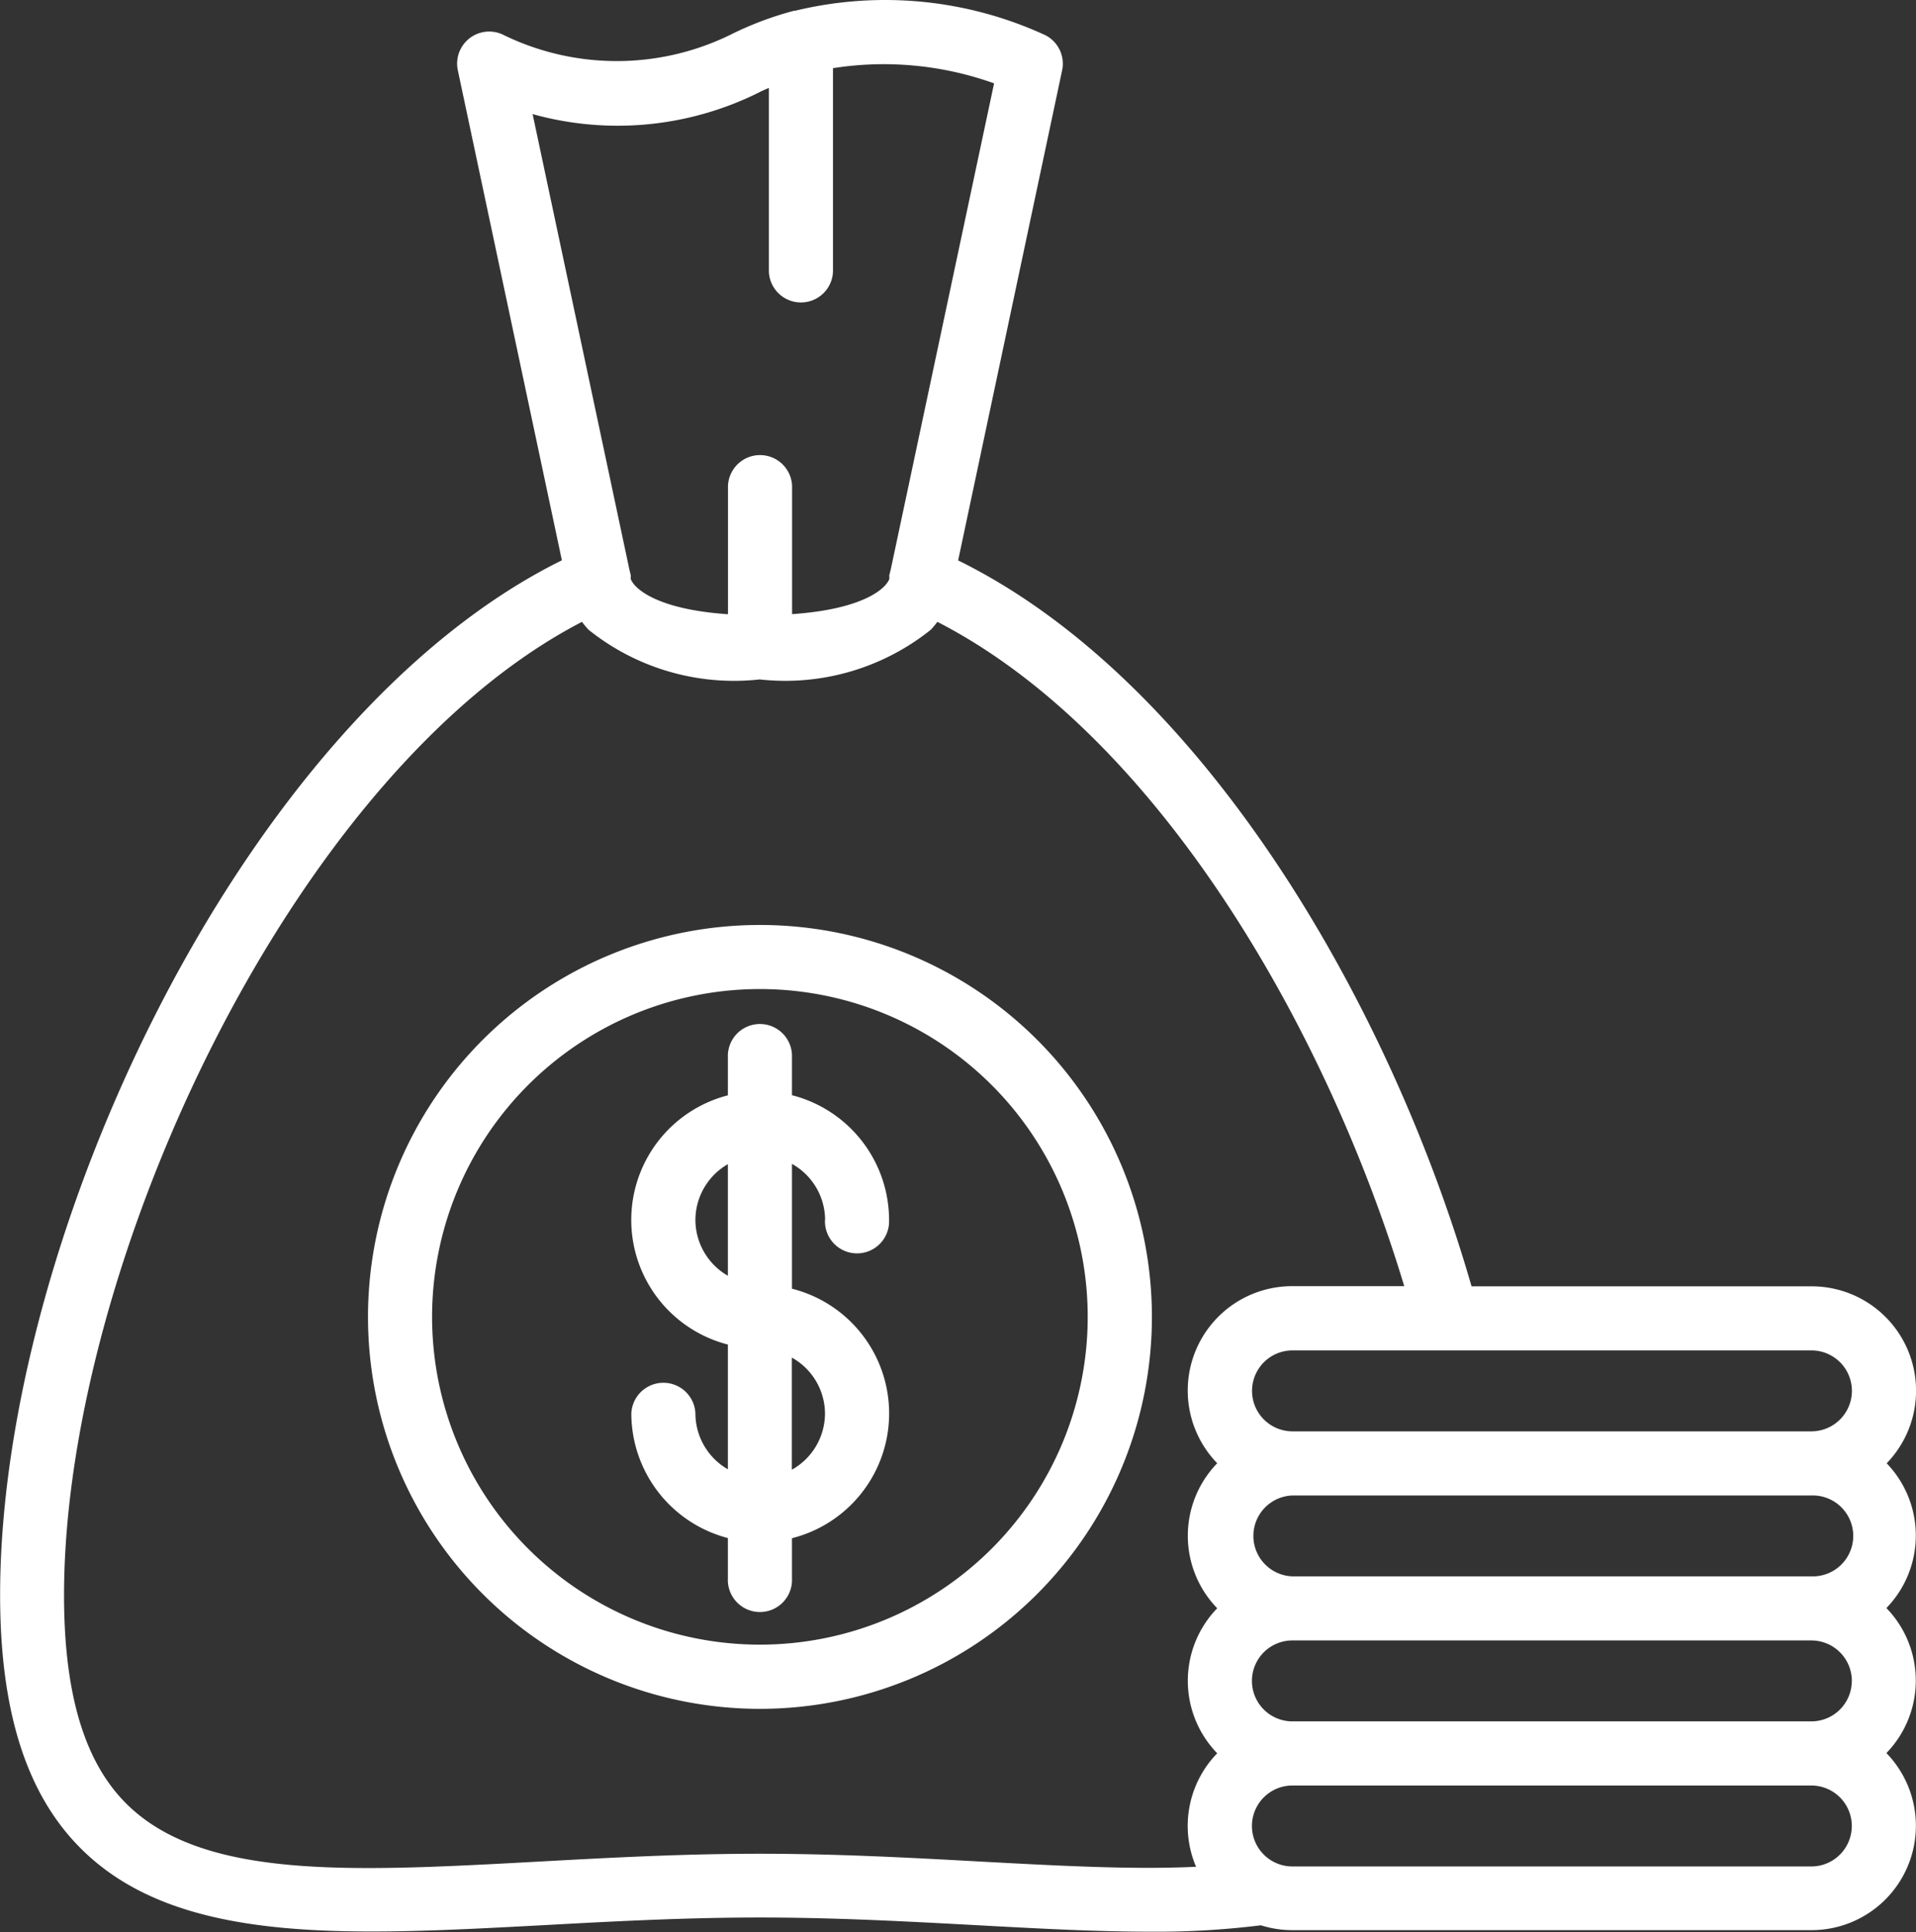
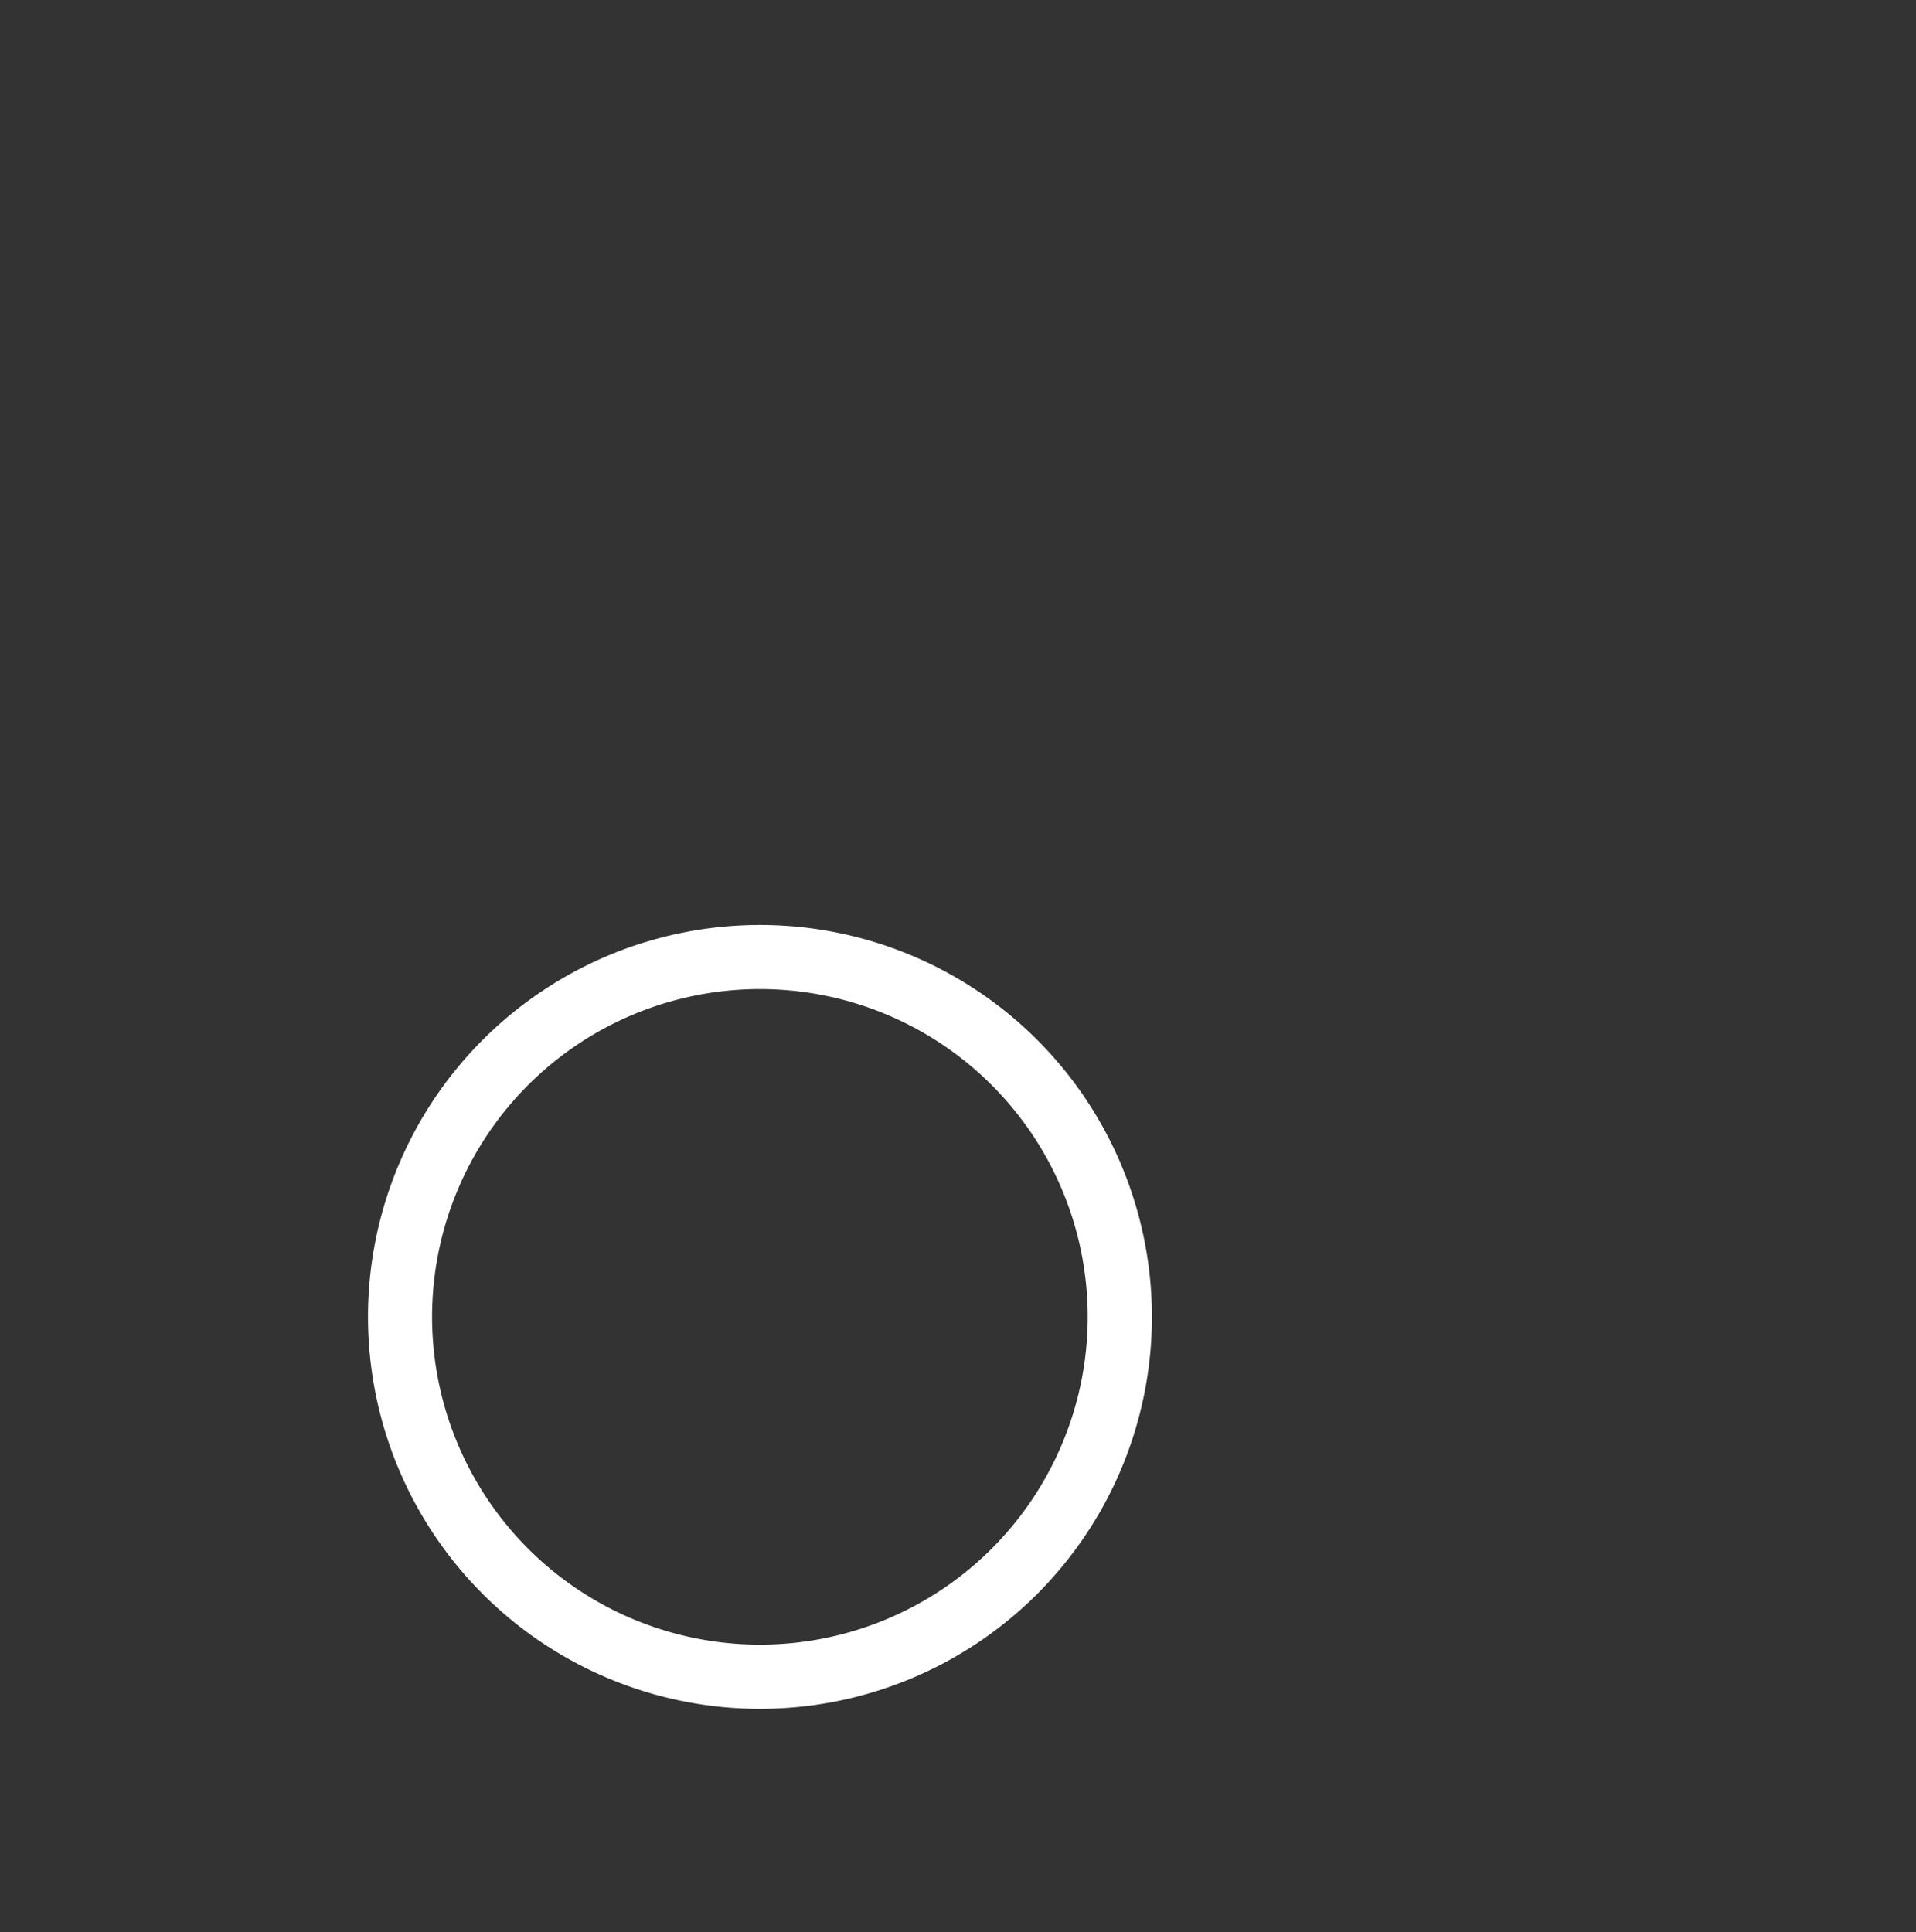
<svg xmlns="http://www.w3.org/2000/svg" width="34.707" height="35" viewBox="0 0 34.707 35">
  <rect x="0" y="0" width="34.707" height="35" fill="#333333" stroke="none" />
  <g id="money-bag" transform="translate(-11.705 -11.278)">
    <path id="Path_8714" data-name="Path 8714" d="M38.895,61.772a7.1,7.1,0,1,0,7.1,7.1,7.1,7.1,0,0,0-7.1-7.1Zm0,13.037a5.938,5.938,0,1,1,5.937-5.938A5.938,5.938,0,0,1,38.895,74.809Z" transform="translate(-13.424 -33.738)" fill="#fff" />
-     <path id="Path_8715" data-name="Path 8715" d="M49.678,70.683a.581.581,0,1,0,1.161,0,2.337,2.337,0,0,0-1.759-2.26v-.733a.581.581,0,0,0-1.161,0v.735a2.331,2.331,0,0,0,0,4.515V75.2a1.17,1.17,0,0,1-.588-1.011.581.581,0,0,0-1.161,0,2.337,2.337,0,0,0,1.749,2.256v.735a.581.581,0,1,0,1.161,0v-.732a2.331,2.331,0,0,0,0-4.52V69.667a1.169,1.169,0,0,1,.6,1.016Zm-2.347,0a1.17,1.17,0,0,1,.588-1.011v2.022a1.17,1.17,0,0,1-.588-1.011Zm2.347,3.508a1.169,1.169,0,0,1-.6,1.016V73.176a1.168,1.168,0,0,1,.6,1.016Z" transform="translate(-23.029 -37.305)" fill="#fff" />
-     <path id="Path_8716" data-name="Path 8716" d="M45.879,37.788a1.891,1.891,0,0,0-1.361-3.208H38.361c-1.464-5.083-4.848-10.959-9.3-13.15l1.883-8.875a.58.58,0,0,0-.3-.638,6.926,6.926,0,0,0-4.541-.443.1.1,0,0,0-.019,0,6.021,6.021,0,0,0-1.155.437,4.684,4.684,0,0,1-4.085.009.581.581,0,0,0-.846.63l1.885,8.878c-5.764,2.848-10.176,12.258-10.176,18.743,0,2.159.5,3.686,1.541,4.669,1.763,1.669,4.793,1.5,8.3,1.313,1.259-.069,2.561-.139,3.923-.139s2.664.071,3.923.139c1.133.062,2.179.118,3.145.118a15.26,15.26,0,0,0,2.006-.116,1.885,1.885,0,0,0,.57.088h9.4a1.891,1.891,0,0,0,1.361-3.208,1.887,1.887,0,0,0,0-2.627,1.886,1.886,0,0,0,0-2.627Zm-.63,3.94a.733.733,0,0,1-.733.733h-9.4a.733.733,0,1,1,0-1.466h9.4a.734.734,0,0,1,.734.733ZM35.115,39.834a.733.733,0,0,1,0-1.465h9.4a.733.733,0,1,1,0,1.465Zm10.136-3.36a.734.734,0,0,1-.733.733h-9.4a.733.733,0,1,1,0-1.466h9.4A.733.733,0,0,1,45.251,36.474Zm-19.8-23.521c.061-.031.121-.056.182-.083V16.2a.581.581,0,0,0,1.161,0V12.513a5.918,5.918,0,0,1,2.918.275L27.839,21.6a.618.618,0,0,0-.016.066.144.144,0,0,0-.008.071v.027c-.061.176-.474.551-1.762.639V20.079a.581.581,0,0,0-1.161,0v2.326c-1.29-.088-1.7-.465-1.762-.64V21.74a.149.149,0,0,0-.008-.075.568.568,0,0,0-.014-.06l-1.755-8.26a5.738,5.738,0,0,0,4.1-.392ZM29.456,45c-1.275-.07-2.593-.141-3.986-.141s-2.711.071-3.986.141c-3.374.184-6.039.329-7.441-1-.793-.751-1.178-2-1.178-3.825,0-5.966,4.14-14.915,9.382-17.632a1.737,1.737,0,0,0,.119.143,4.215,4.215,0,0,0,3.1.9,4.219,4.219,0,0,0,3.1-.9,1.734,1.734,0,0,0,.119-.143c3.969,2.038,7.037,7.333,8.457,12.034H35.115a1.891,1.891,0,0,0-1.361,3.208,1.886,1.886,0,0,0,0,2.627,1.886,1.886,0,0,0,0,2.627,1.886,1.886,0,0,0-.383,2.056C32.226,45.149,30.916,45.079,29.456,45Zm15.06.089h-9.4a.733.733,0,1,1,0-1.466h9.4a.733.733,0,1,1,0,1.466Z" fill="#fff" />
  </g>
</svg>